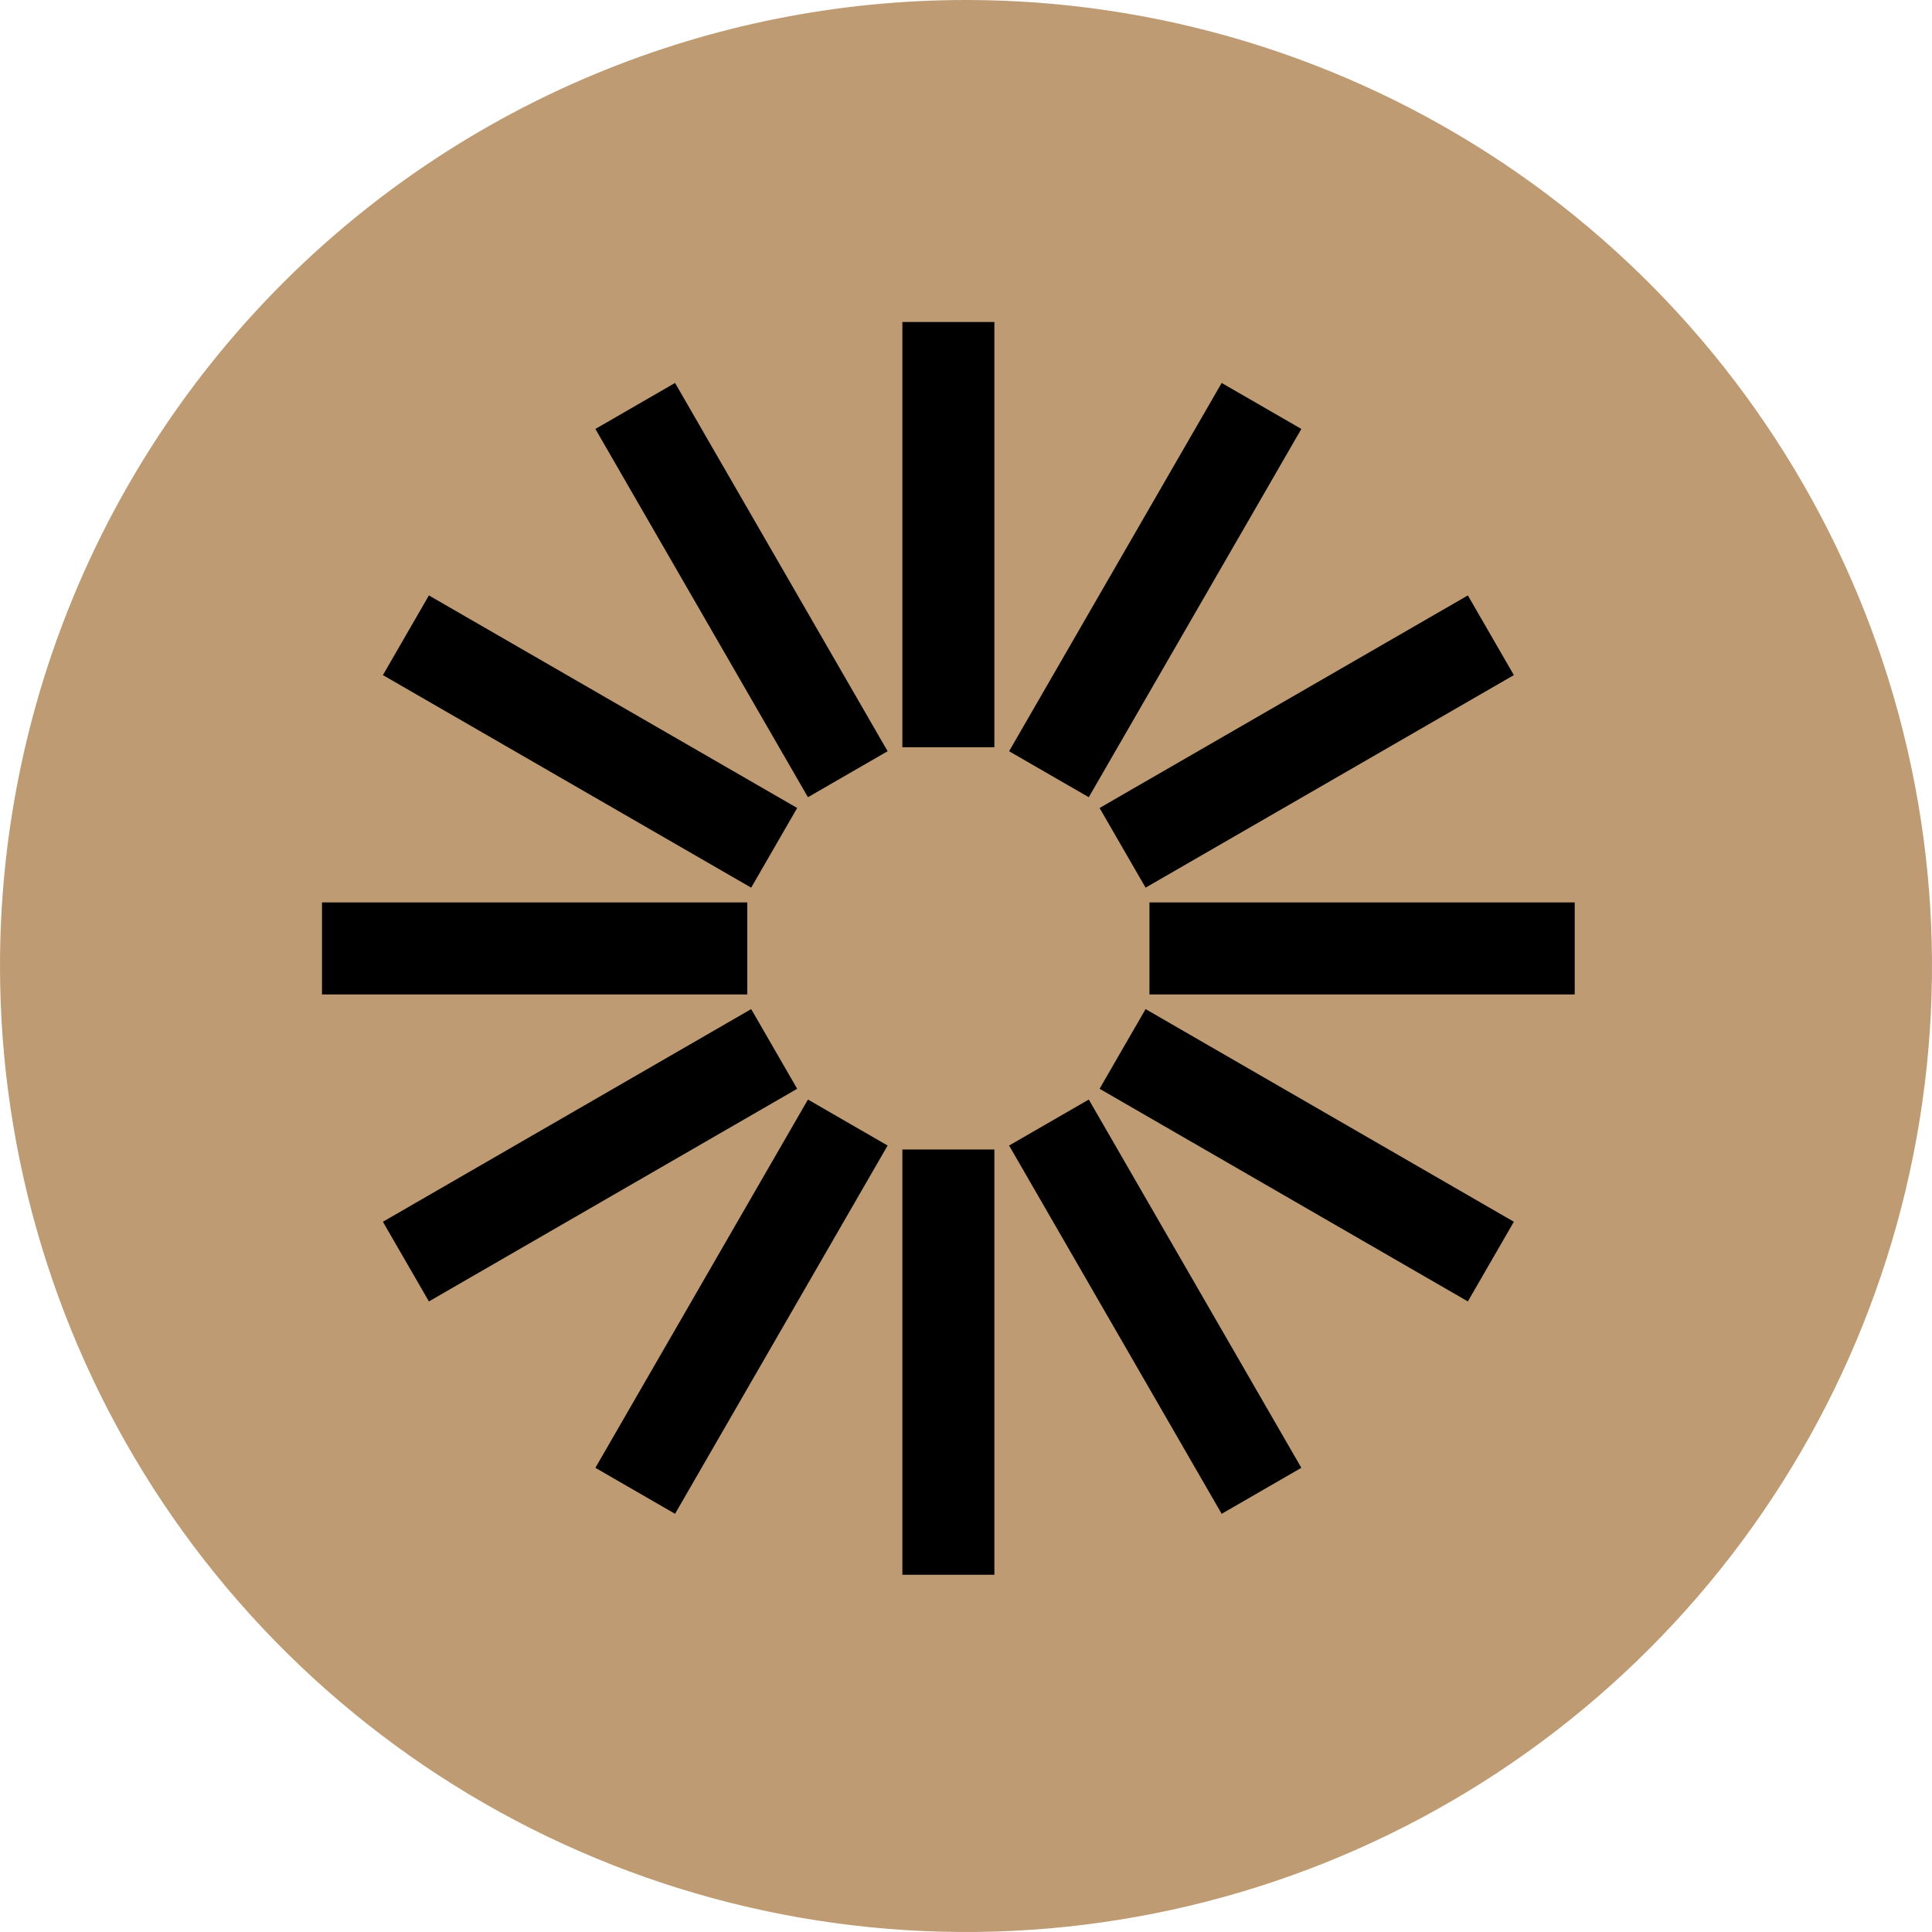
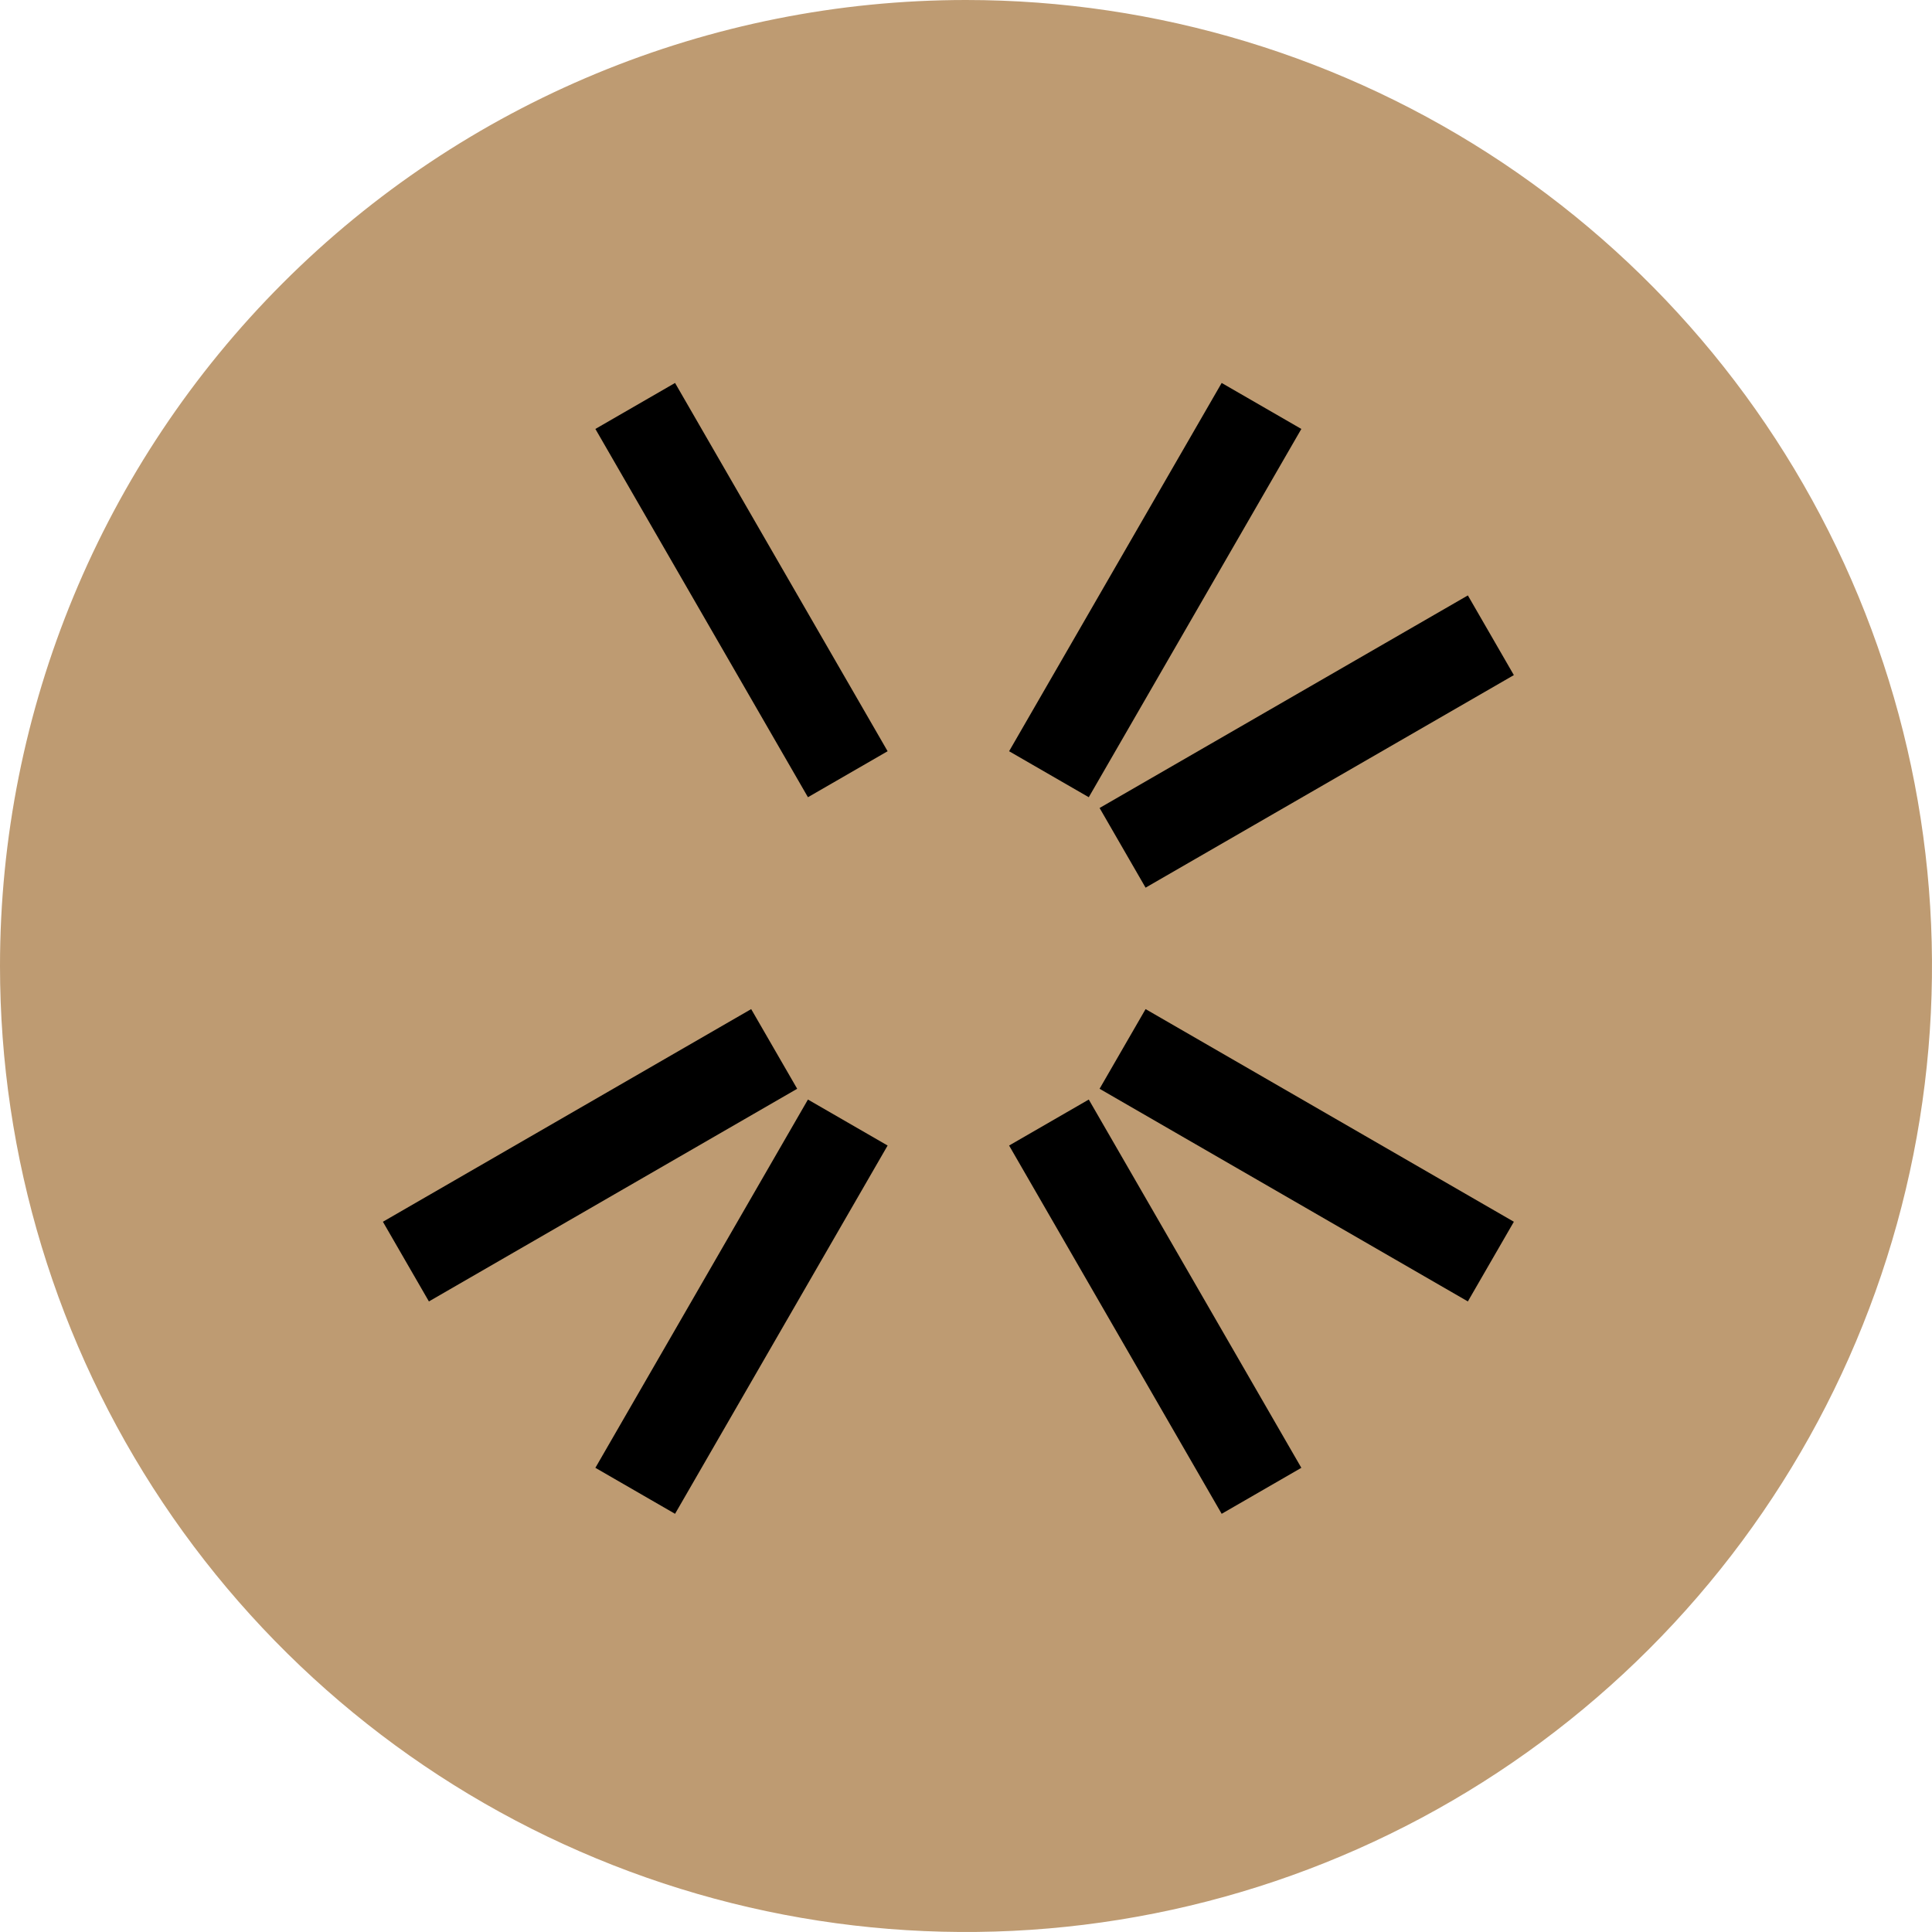
<svg xmlns="http://www.w3.org/2000/svg" width="42" height="42" viewBox="0 0 42 42" fill="none">
-   <path d="M0 21C0 25.153 1.232 29.213 3.539 32.667C5.847 36.12 9.126 38.812 12.964 40.401C16.801 41.991 21.023 42.407 25.097 41.596C29.171 40.786 32.912 38.786 35.849 35.849C38.786 32.912 40.786 29.17 41.596 25.097C42.407 21.023 41.991 16.801 40.401 12.964C38.812 9.126 36.12 5.847 32.667 3.539C29.213 1.232 25.153 0 21 0C15.431 0 10.089 2.212 6.151 6.151C2.213 10.089 0 15.43 0 21Z" fill="#BE9B72" />
-   <path d="M20.617 7V16.245" stroke="black" stroke-width="2" stroke-linejoin="bevel" />
-   <path d="M20.617 24.989V34.234" stroke="black" stroke-width="2" stroke-linejoin="bevel" />
+   <path d="M0 21C0 25.153 1.232 29.213 3.539 32.667C5.847 36.12 9.126 38.812 12.964 40.401C16.801 41.991 21.023 42.407 25.097 41.596C29.171 40.786 32.912 38.786 35.849 35.849C38.786 32.912 40.786 29.17 41.596 25.097C42.407 21.023 41.991 16.801 40.401 12.964C38.812 9.126 36.12 5.847 32.667 3.539C29.213 1.232 25.153 0 21 0C15.431 0 10.089 2.212 6.151 6.151C2.213 10.089 0 15.43 0 21" fill="#BE9B72" />
  <path d="M13.809 8.825L18.43 16.831" stroke="black" stroke-width="2" stroke-linejoin="bevel" />
  <path d="M22.803 24.403L27.424 32.409" stroke="black" stroke-width="2" stroke-linejoin="bevel" />
-   <path d="M8.824 13.81L16.83 18.431" stroke="black" stroke-width="2" stroke-linejoin="bevel" />
  <path d="M24.404 22.803L32.41 27.426" stroke="black" stroke-width="2" stroke-linejoin="bevel" />
-   <path d="M7 20.618H16.245" stroke="black" stroke-width="2" stroke-linejoin="bevel" />
-   <path d="M24.988 20.618H34.233" stroke="black" stroke-width="2" stroke-linejoin="bevel" />
  <path d="M8.824 27.426L16.83 22.803" stroke="black" stroke-width="2" stroke-linejoin="bevel" />
  <path d="M24.404 18.431L32.41 13.81" stroke="black" stroke-width="2" stroke-linejoin="bevel" />
  <path d="M13.809 32.409L18.43 24.403" stroke="black" stroke-width="2" stroke-linejoin="bevel" />
  <path d="M22.803 16.831L27.424 8.825" stroke="black" stroke-width="2" stroke-linejoin="bevel" />
</svg>